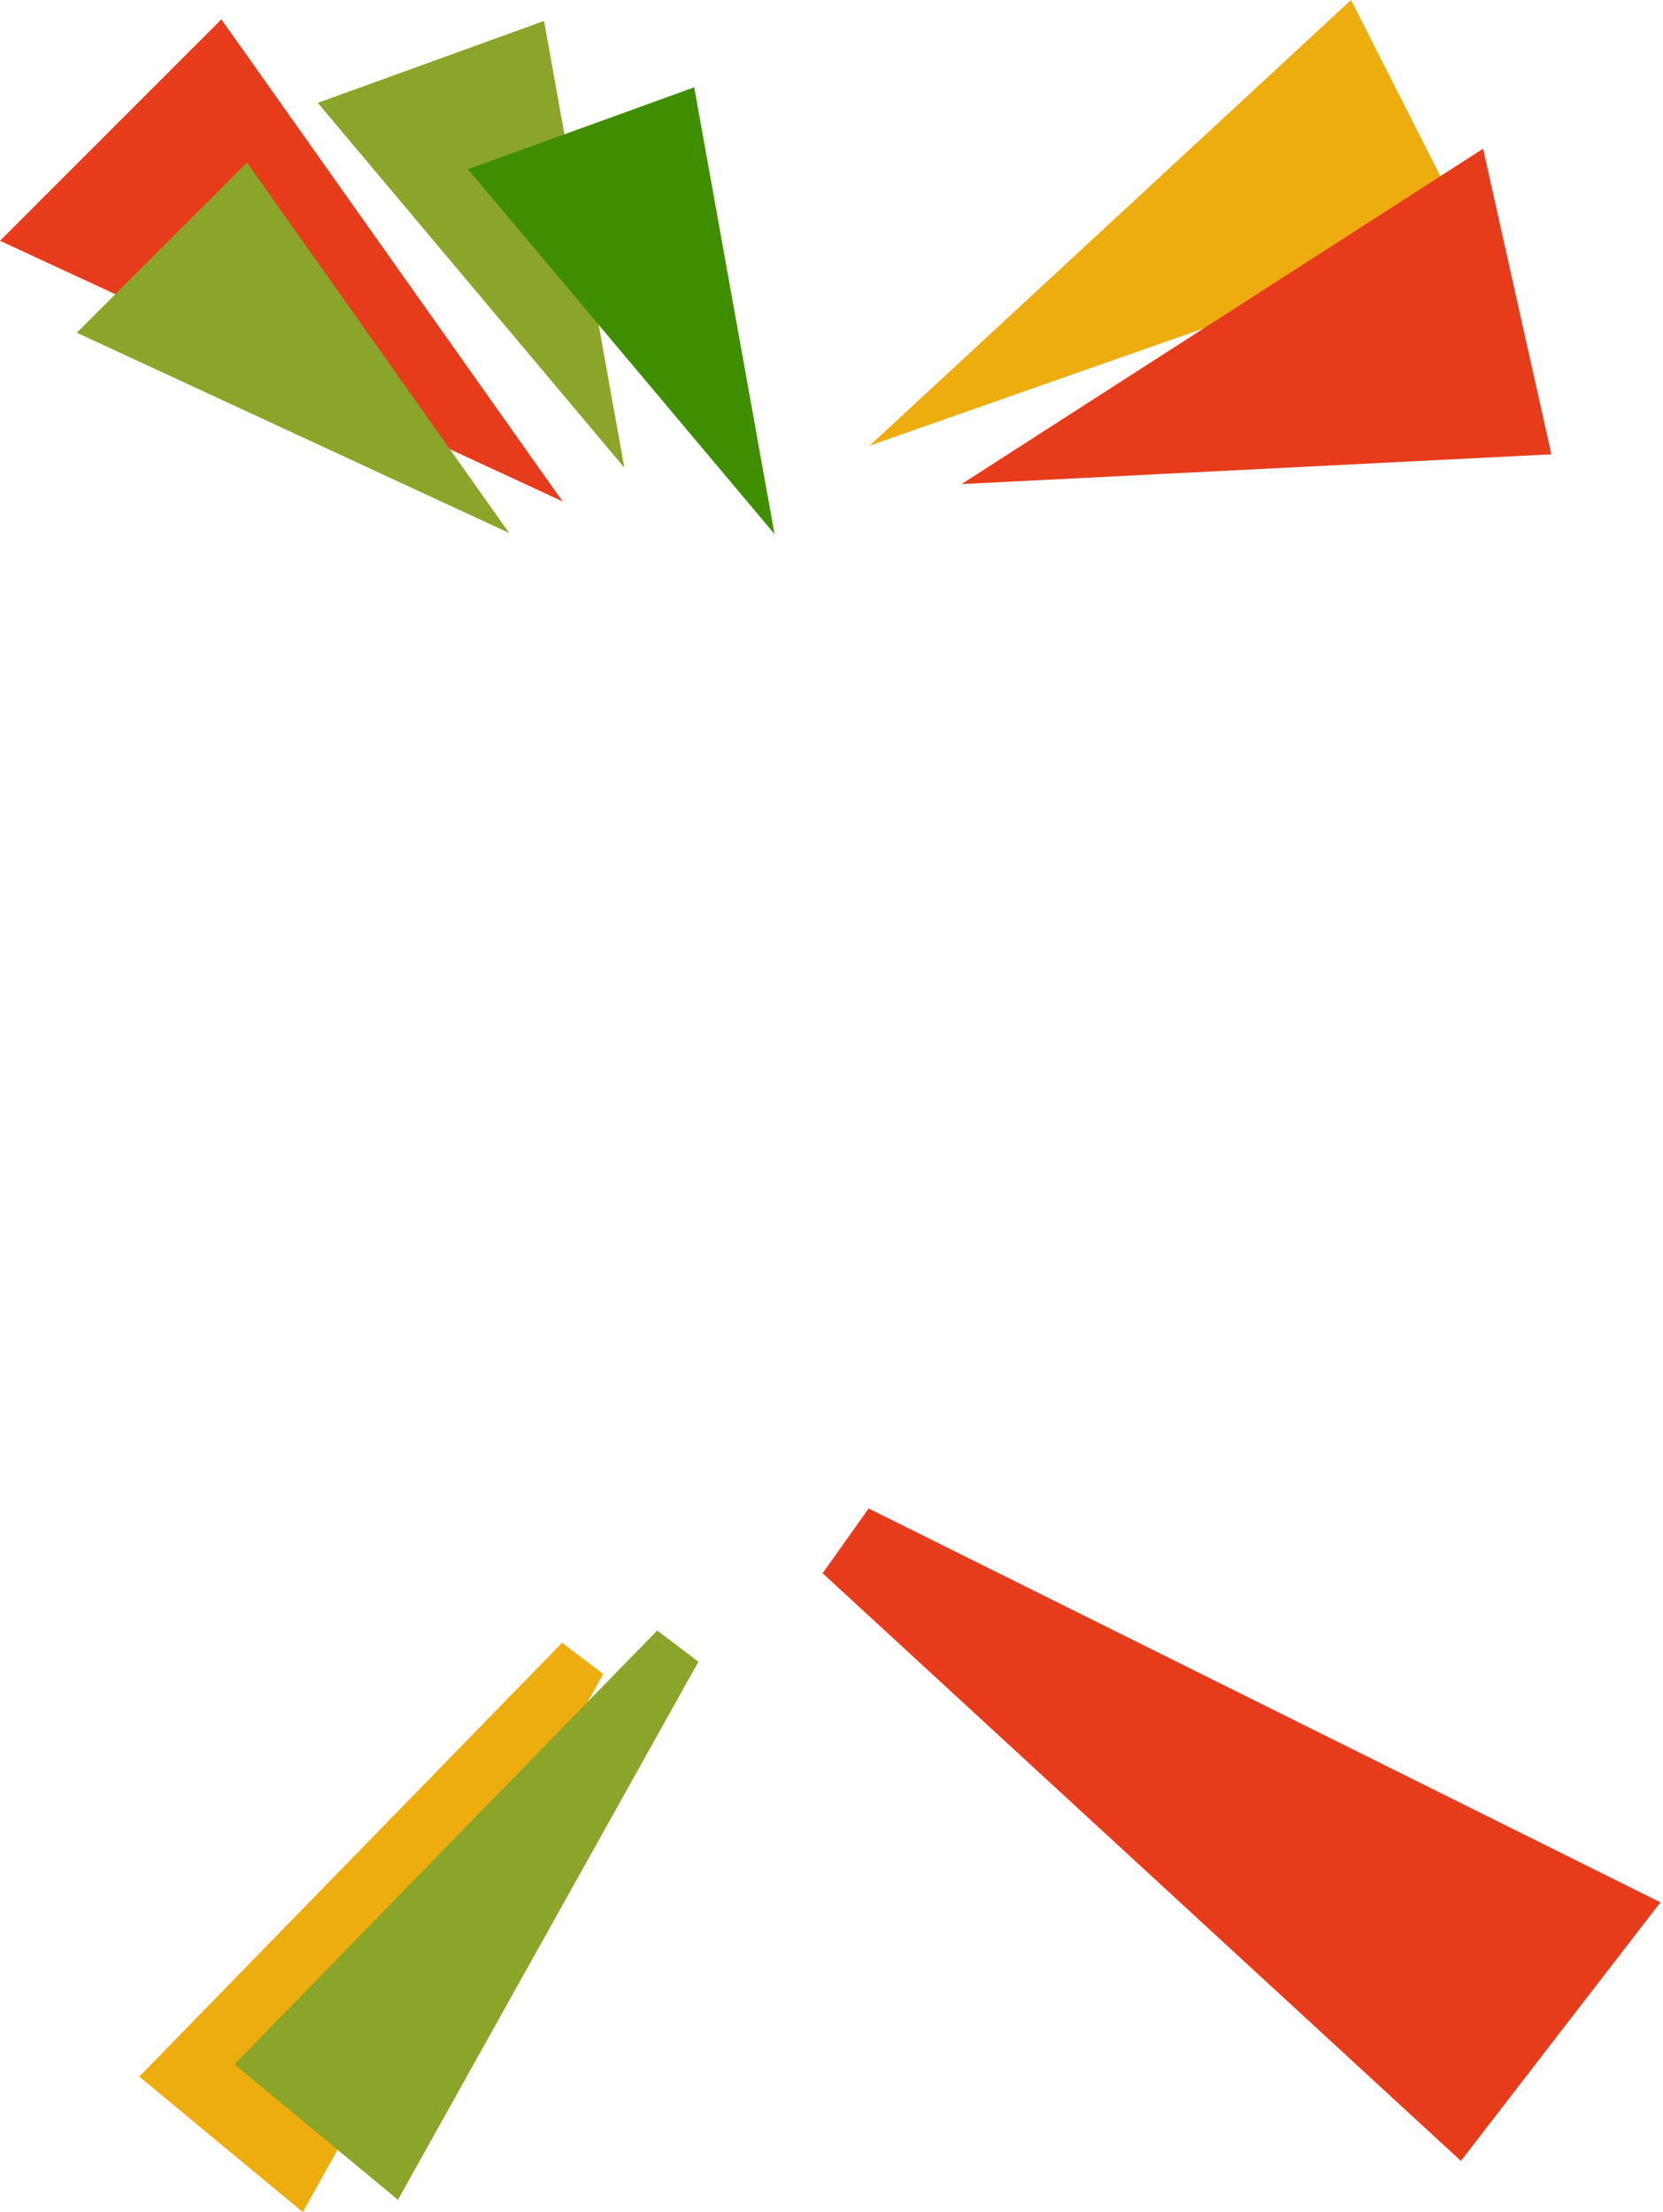
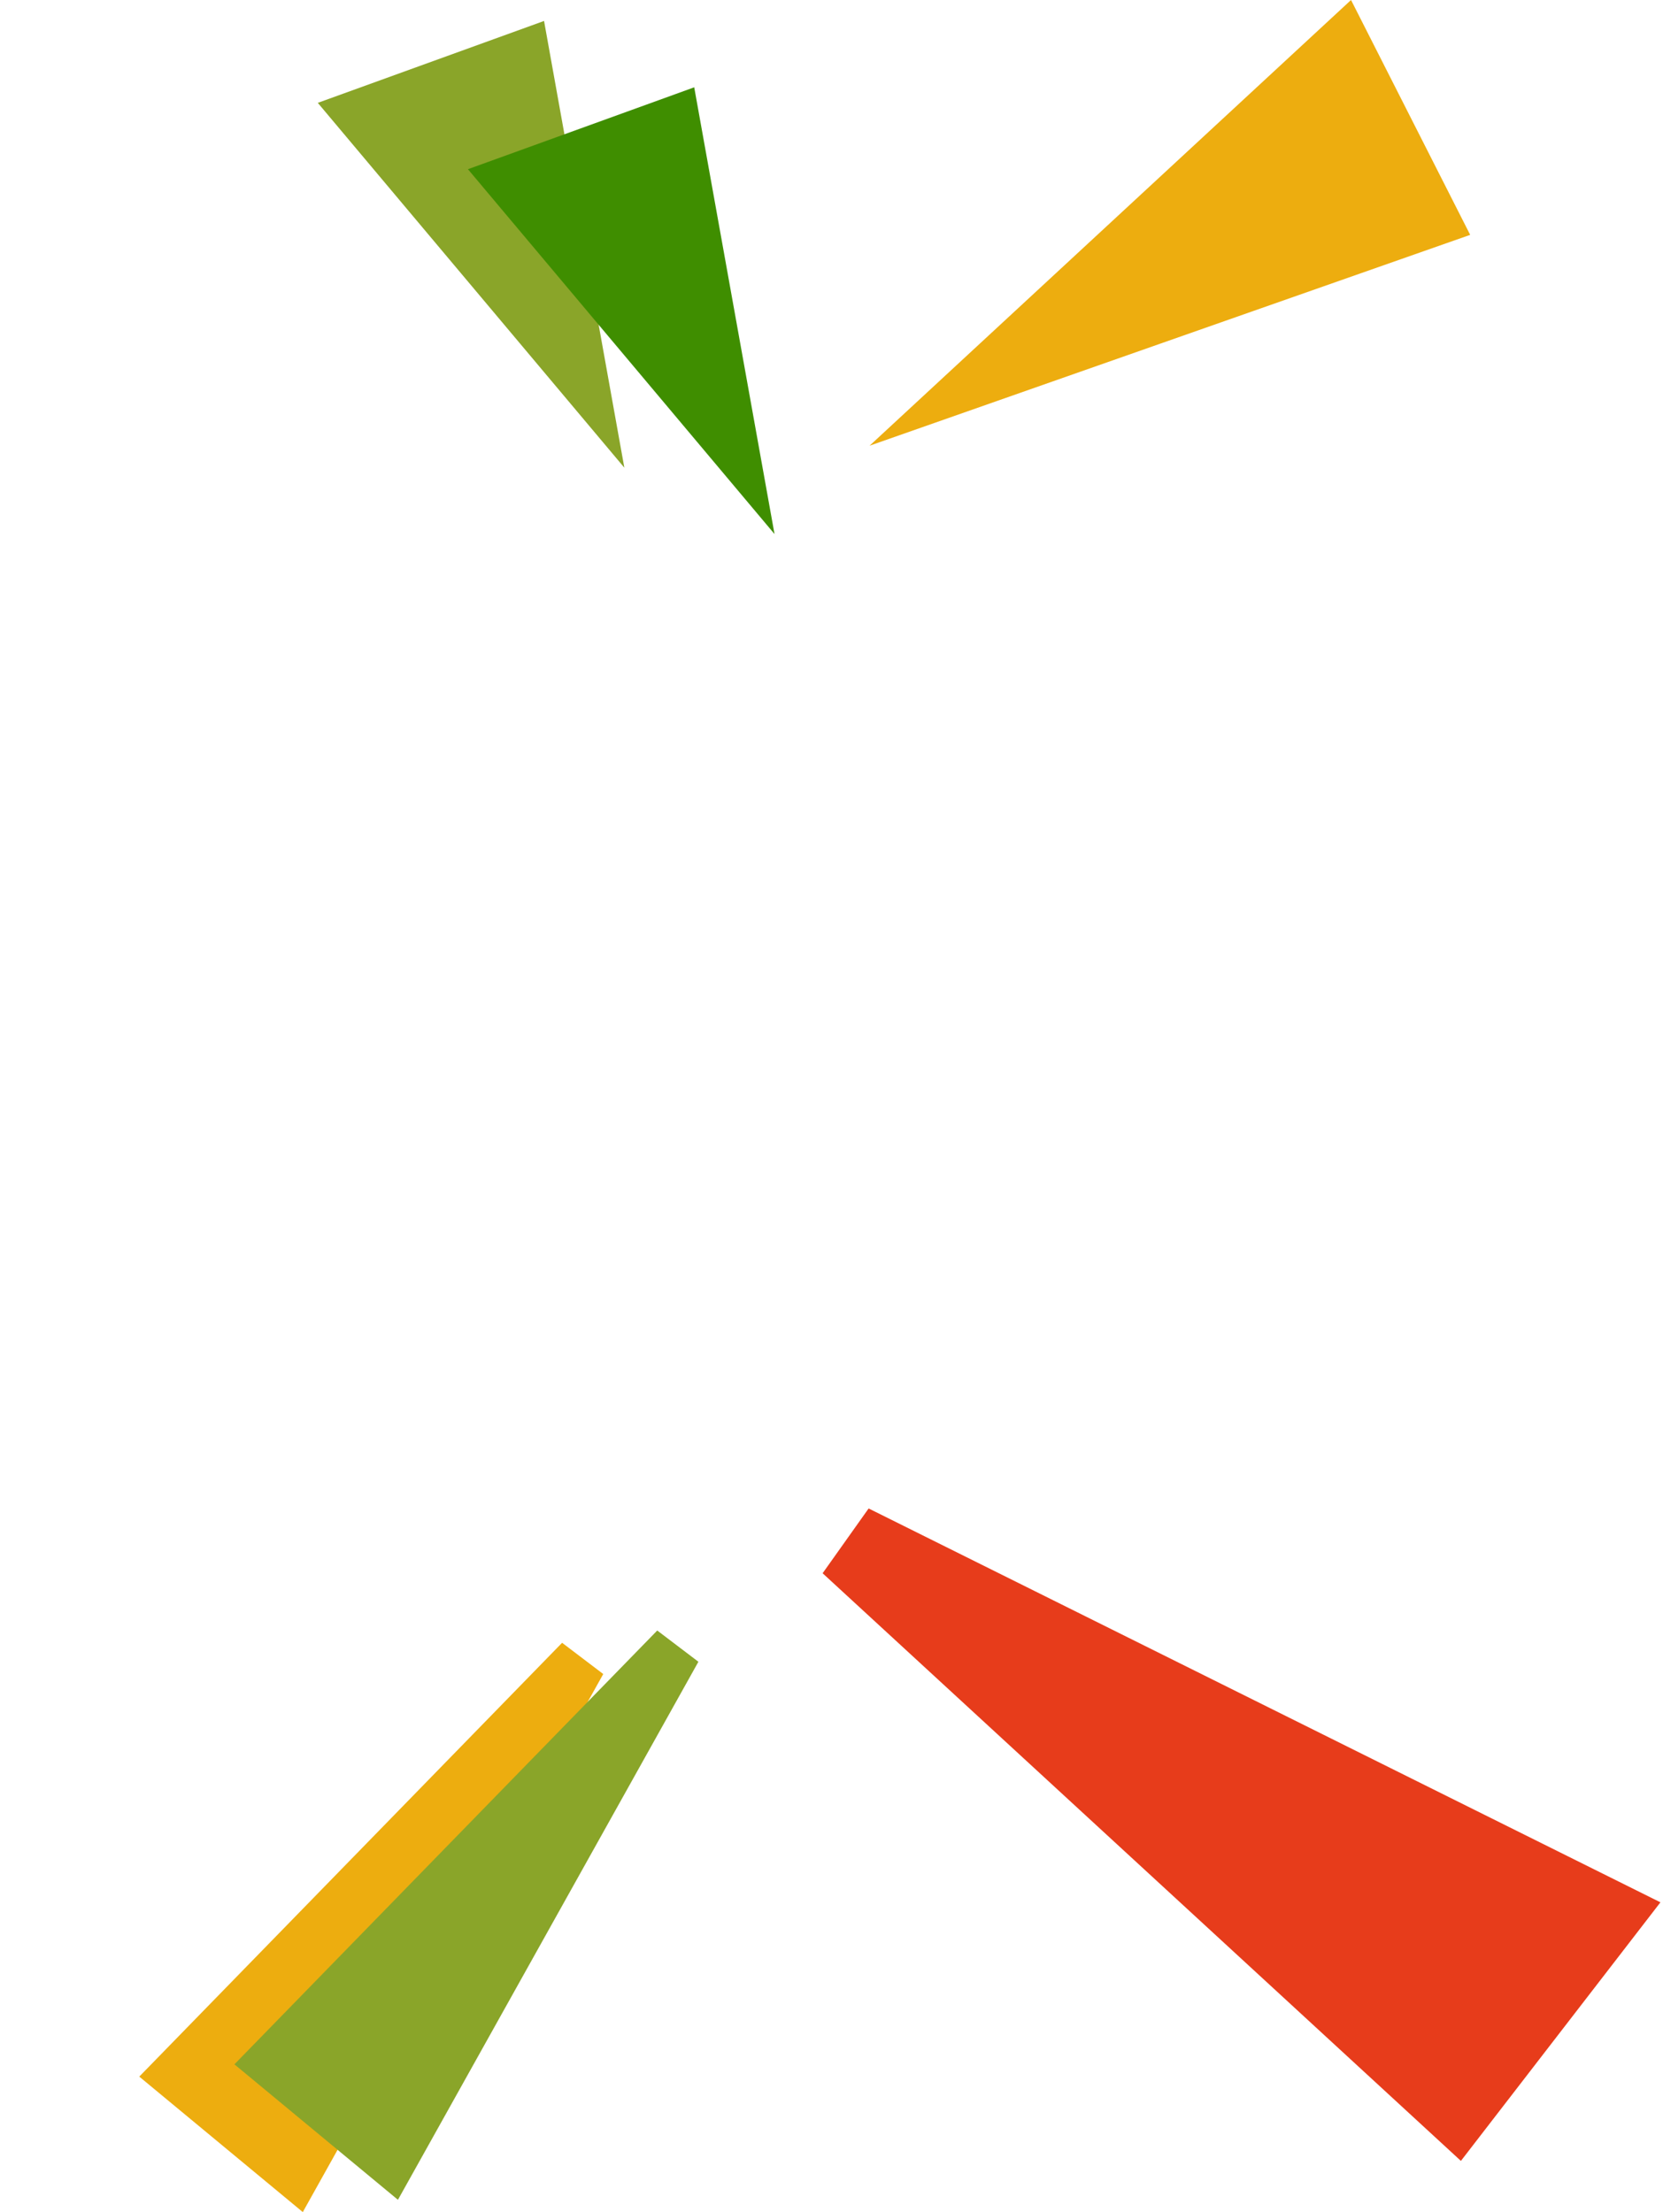
<svg xmlns="http://www.w3.org/2000/svg" width="406" height="540" viewBox="0 0 406 540" fill="none">
  <path d="M212.289 108.807L329.837 -1.98316e-05L358.926 57.334L212.289 108.807Z" fill="#EDAD0F" />
-   <path d="M234.752 118.171L362.078 36.298L378.749 110.902L234.752 118.171Z" fill="#E73C1B" />
+   <path d="M234.752 118.171L362.078 36.298L234.752 118.171Z" fill="#E73C1B" />
  <path d="M200.83 384.053L212.063 368.236L405.373 464.385L356.661 527.507L200.83 384.053Z" fill="#E73C1B" />
  <path d="M137.228 401.029L147.277 408.655L73.923 540L34 506.93L137.228 401.029Z" fill="#EDAD0F" />
  <path d="M160.456 398.031L170.505 405.657L97.151 537.003L57.228 503.933L160.456 398.031Z" fill="#8AA529" />
-   <path d="M137.358 122.404L5.72912e-05 58.779L54.054 4.724L137.358 122.404Z" fill="#E73C1B" />
-   <path d="M124.314 130.115L18.756 81.22L60.296 39.68L124.314 130.115Z" fill="#8AA529" />
  <path d="M152.426 114.168L77.584 25.108L132.823 5.115L152.426 114.168Z" fill="#8AA529" />
  <path d="M189.087 130.367L114.244 41.306L169.484 21.314L189.087 130.367Z" fill="#3F8E00" />
</svg>